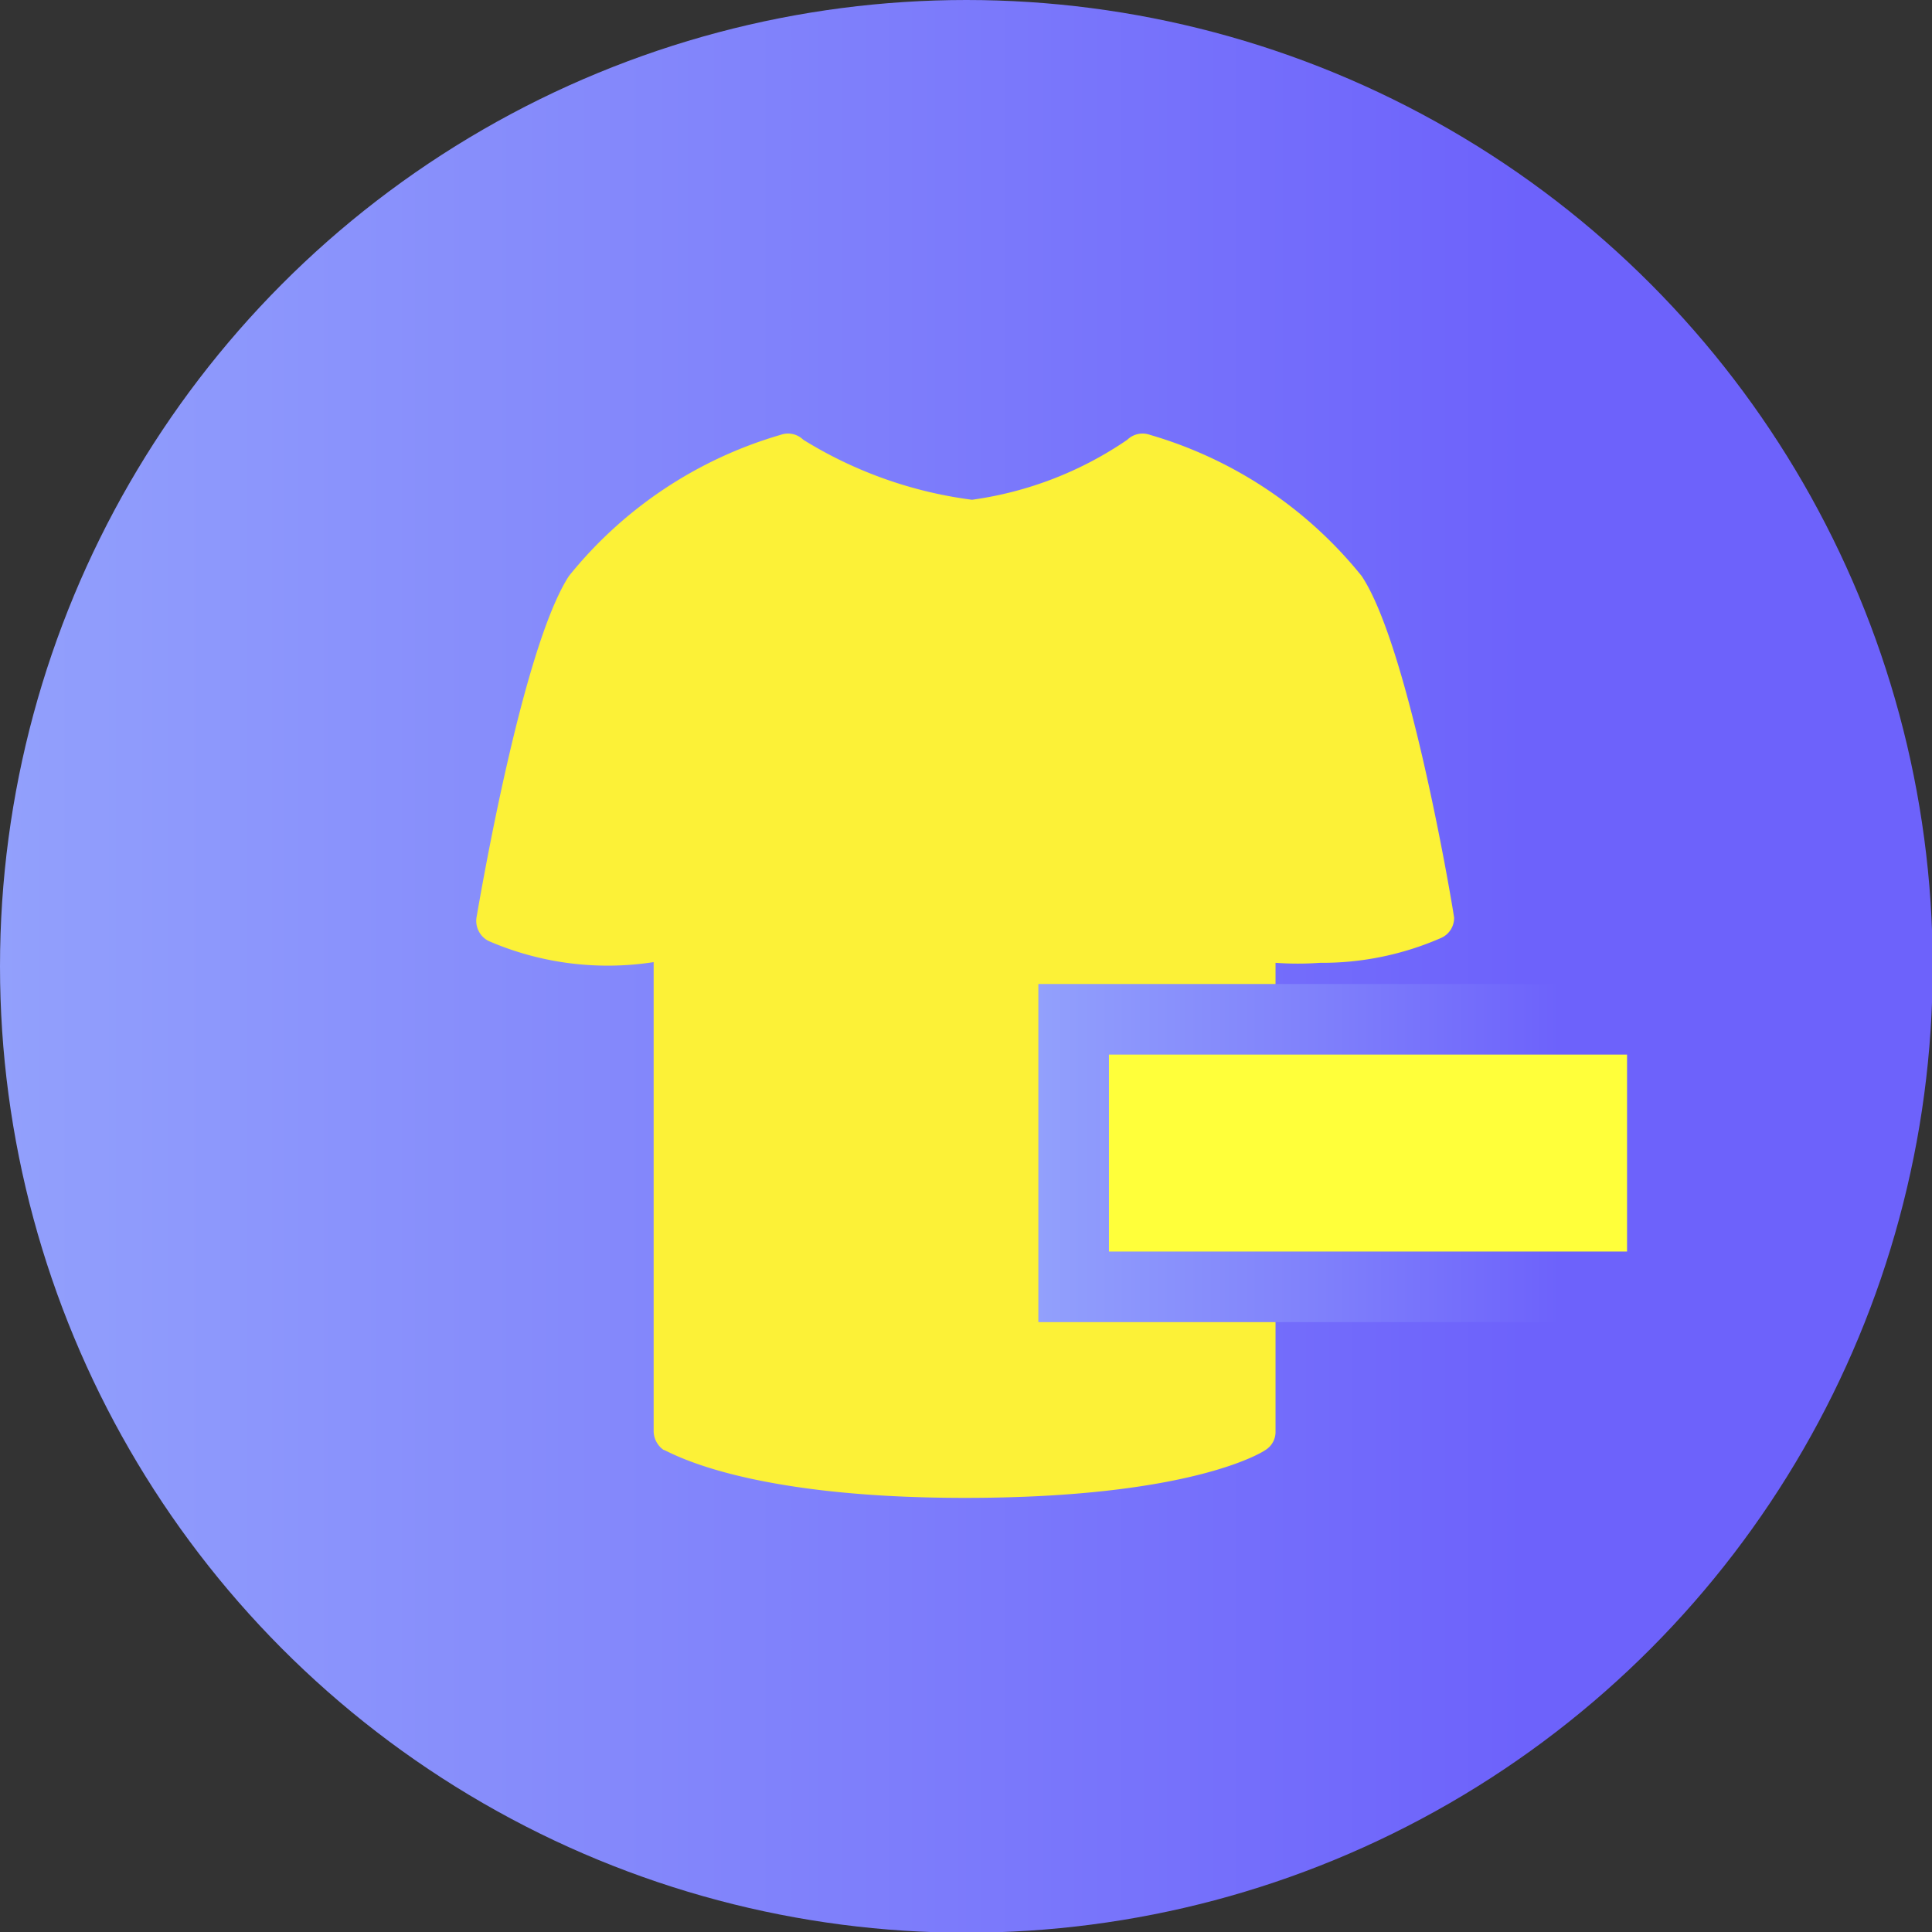
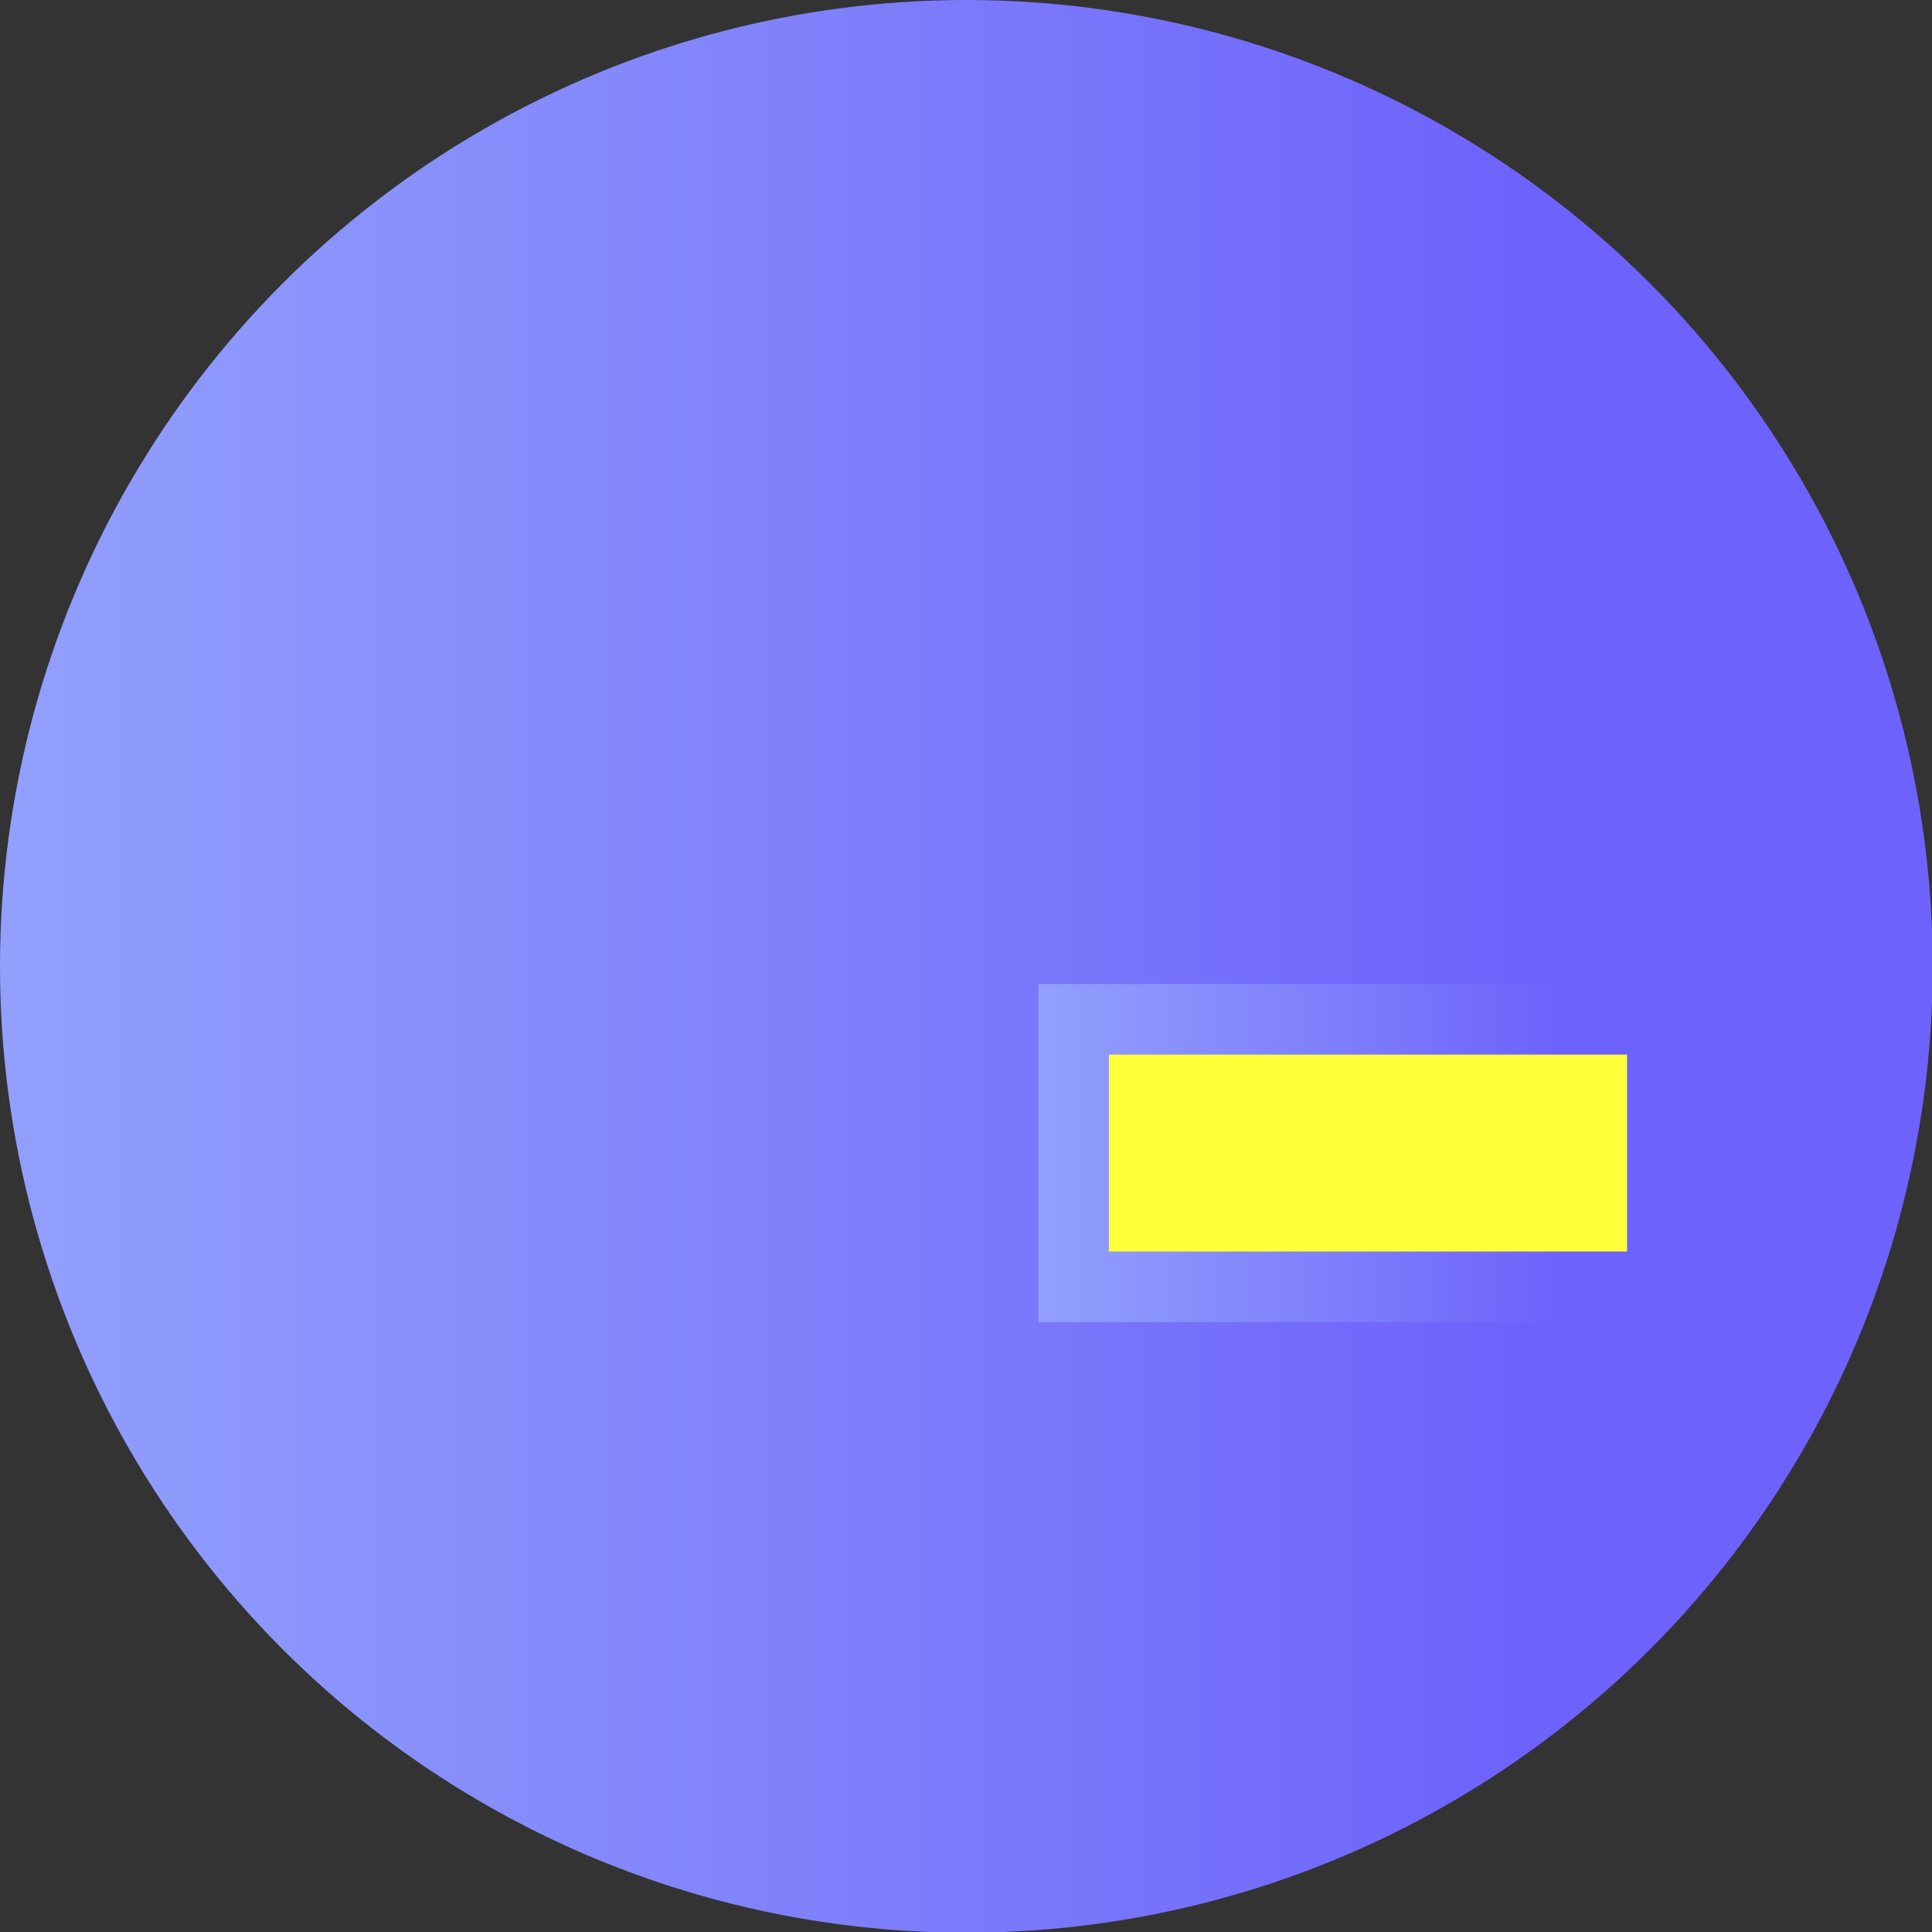
<svg xmlns="http://www.w3.org/2000/svg" xmlns:xlink="http://www.w3.org/1999/xlink" viewBox="0 0 27.37 27.37">
  <rect x="0" y="0" width="27.37" height="27.37" fill="#333333" stroke="none" />
  <defs>
    <style>.cls-1{fill:url(#linear-gradient);}.cls-2{fill:#fcf137;}.cls-3{fill:#ffff3a;stroke-miterlimit:10;stroke:url(#linear-gradient-2);}</style>
    <linearGradient id="linear-gradient" y1="13.69" x2="27.37" y2="13.69" gradientUnits="userSpaceOnUse">
      <stop offset="0" stop-color="#92a0fc" />
      <stop offset="0.43" stop-color="#7f80fb" />
      <stop offset="0.79" stop-color="#6d62fb" />
    </linearGradient>
    <linearGradient id="linear-gradient-2" x1="14.71" y1="16.34" x2="24.05" y2="16.34" xlink:href="#linear-gradient" />
  </defs>
  <g id="Layer_2" data-name="Layer 2">
    <g id="Layer_1-2" data-name="Layer 1">
      <circle class="cls-1" cx="13.69" cy="13.69" r="13.69" />
-       <path class="cls-2" d="M20.6,13c-.06-.4-.66-3.87-1.31-4.84a6,6,0,0,0-3-2,.31.31,0,0,0-.32.07h0a5.13,5.13,0,0,1-2.2.85,6,6,0,0,1-2.39-.85h0a.31.31,0,0,0-.32-.07,6,6,0,0,0-3,2c-.65,1-1.24,4.44-1.31,4.84a.32.32,0,0,0,.17.33,4.25,4.25,0,0,0,2.34.3v6.65a.33.33,0,0,0,.14.26c.05,0,1.06.68,4.27.68s4.22-.65,4.26-.68a.3.3,0,0,0,.14-.26V13.64a4.46,4.46,0,0,0,.63,0,4.2,4.2,0,0,0,1.71-.35A.31.31,0,0,0,20.6,13Z" />
      <rect class="cls-3" x="15.21" y="14.44" width="8.34" height="3.79" />
    </g>
  </g>
</svg>